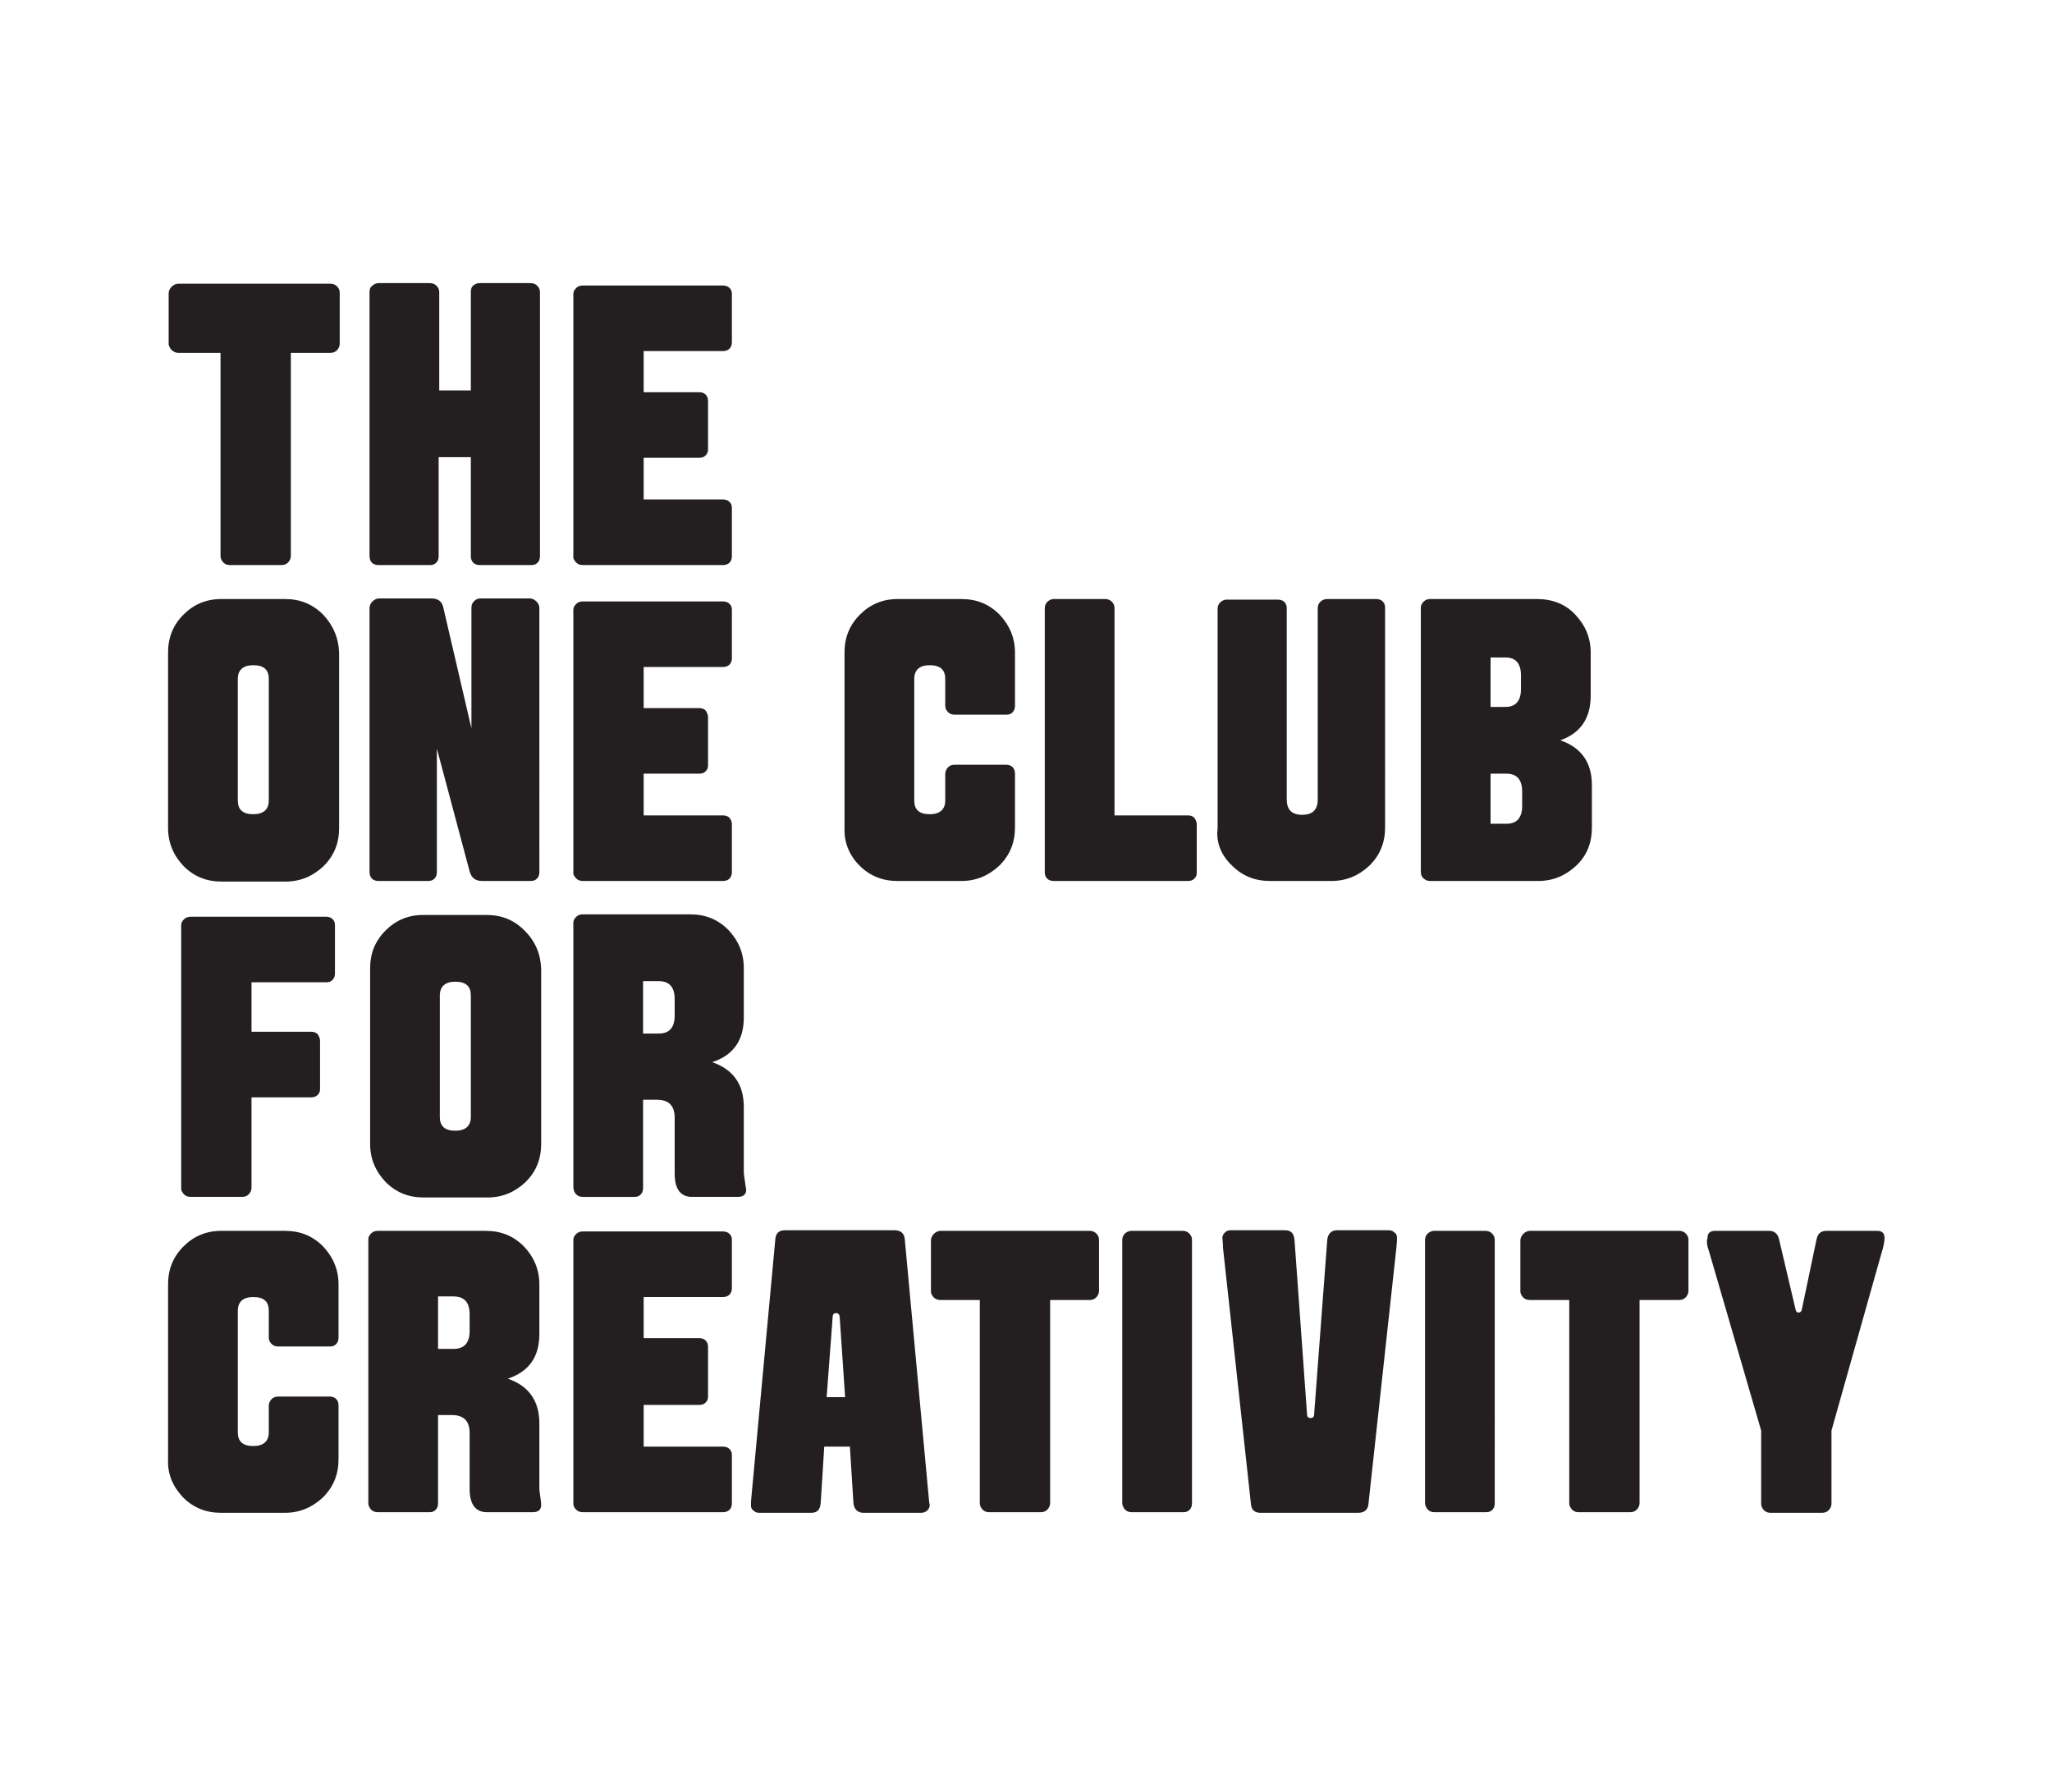
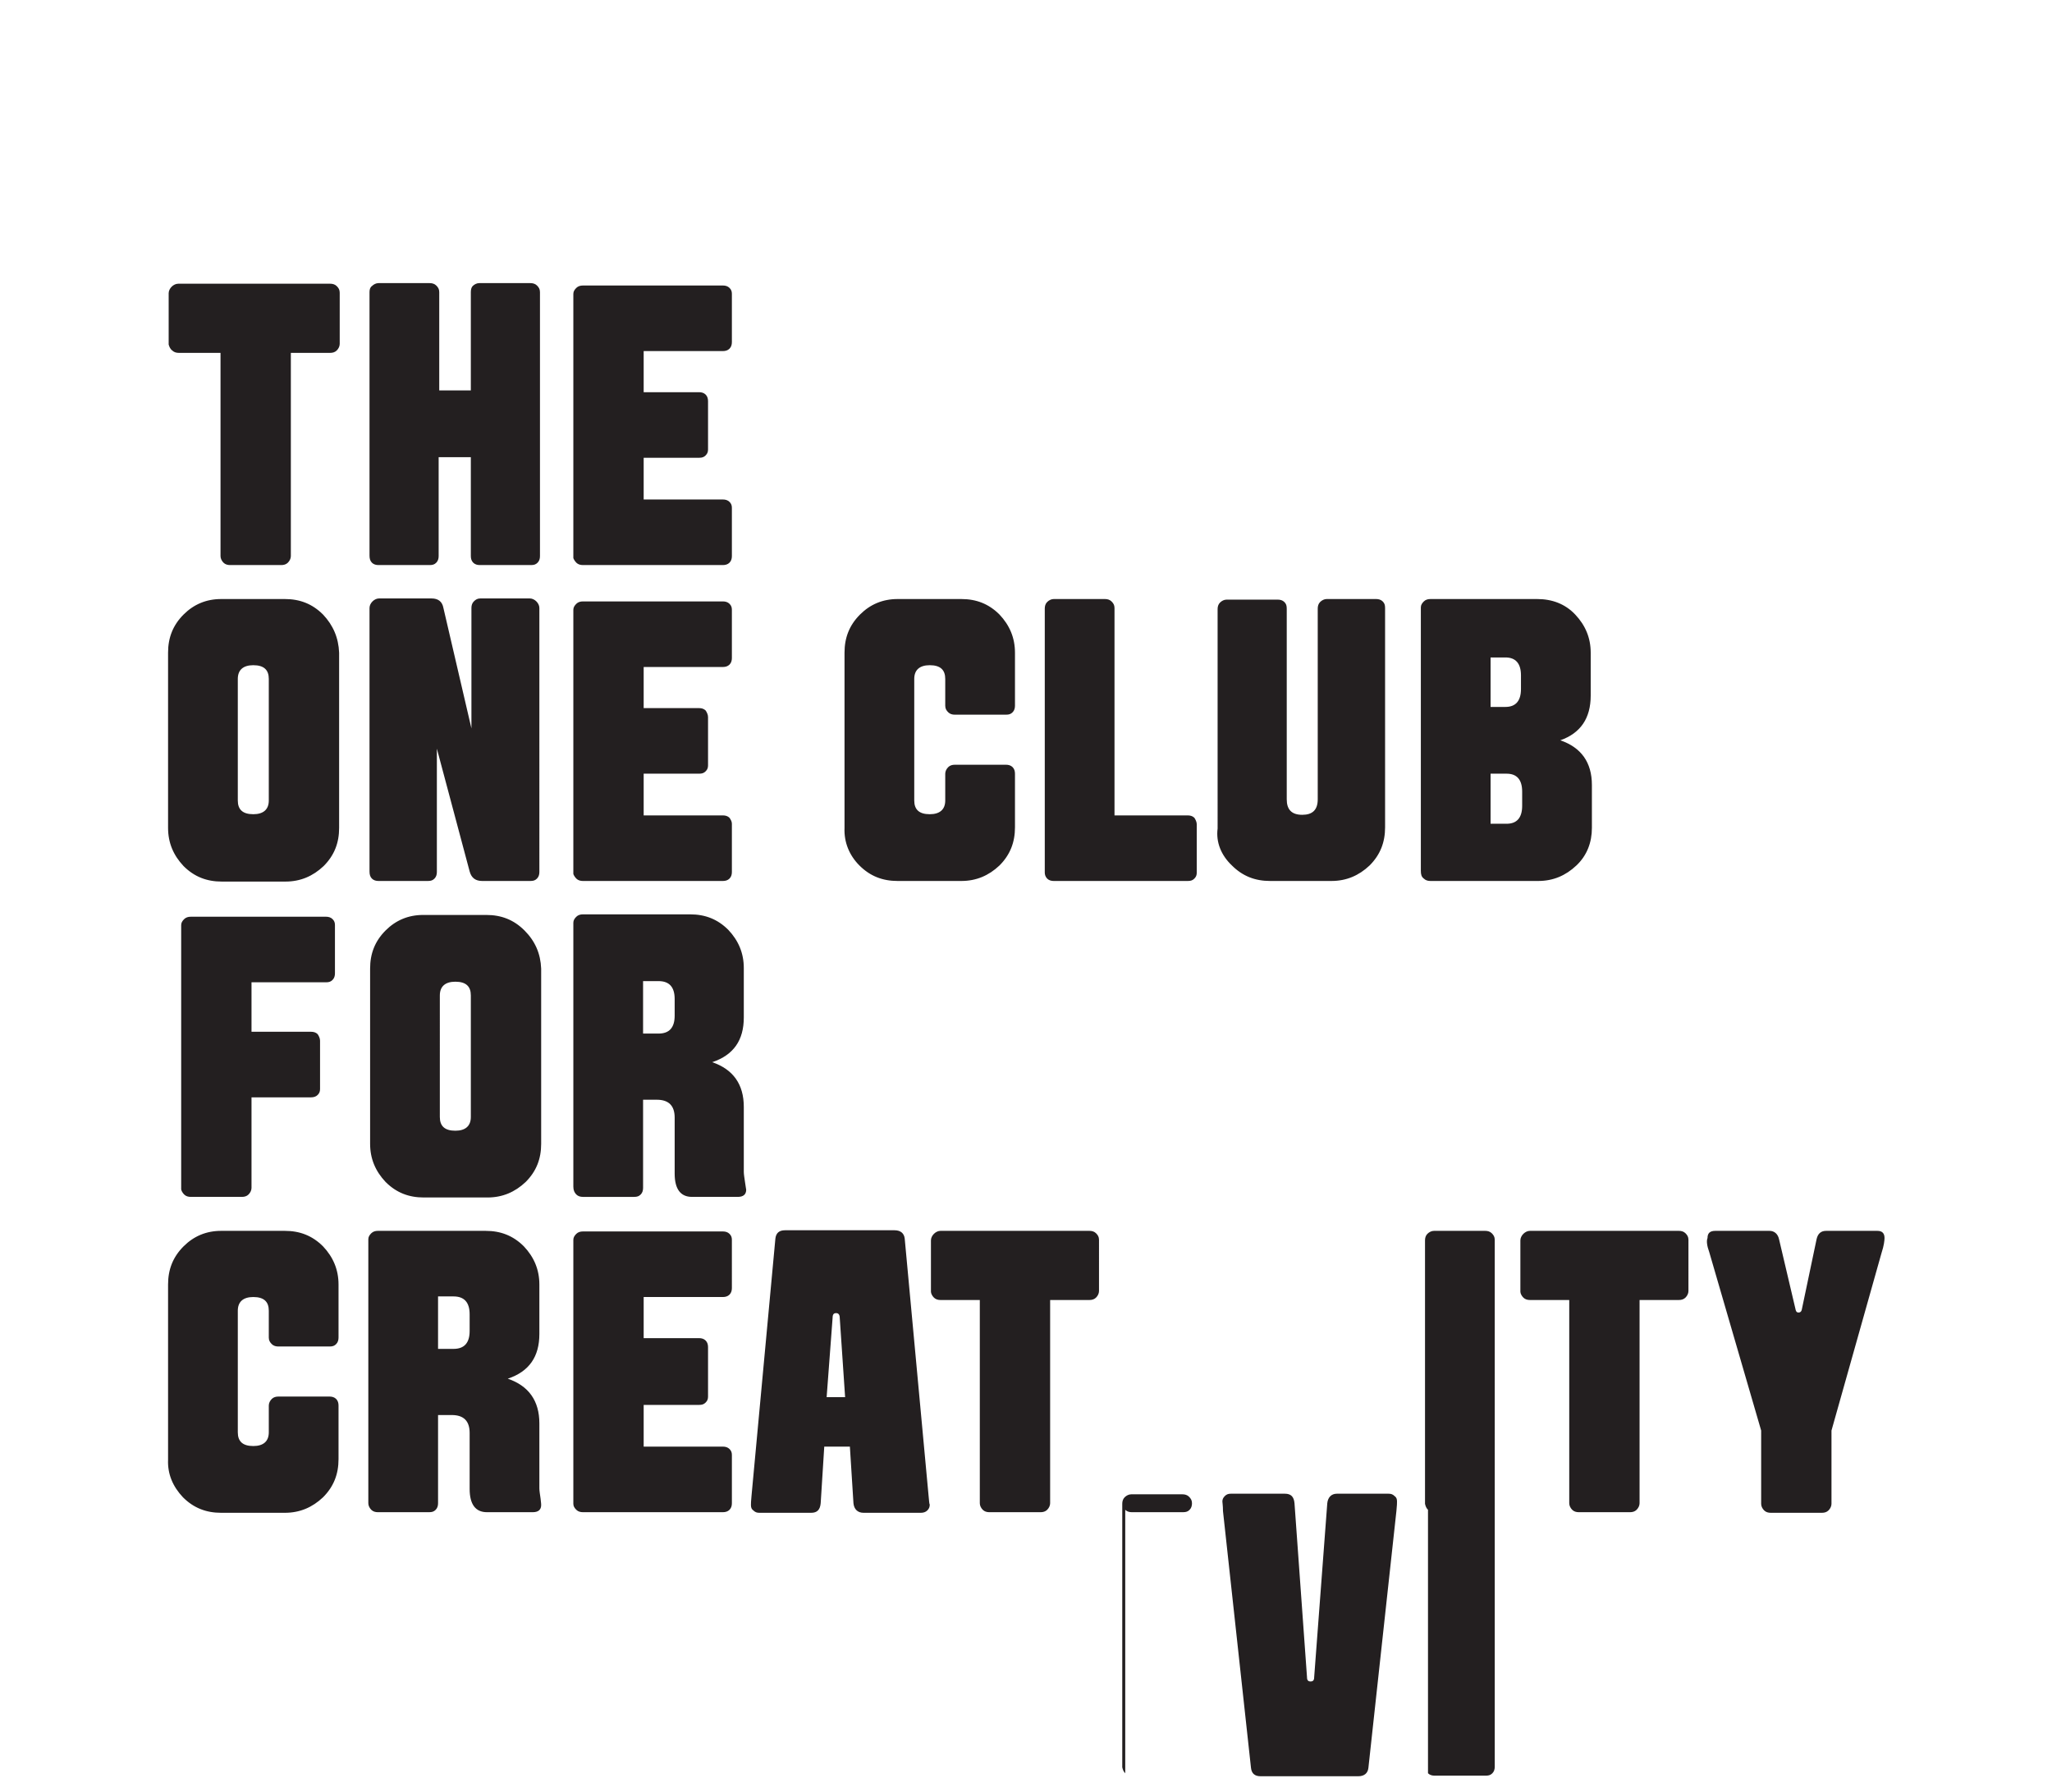
<svg xmlns="http://www.w3.org/2000/svg" viewBox="0 0 344.3 300.7">
-   <path fill="#231f20" d="M45.1 134.3c0 1.5-.9 2.3-2.6 2.3-1.8 0-2.6-.8-2.6-2.3v-20.4c0-1.5.9-2.3 2.6-2.3 1.8 0 2.6.8 2.6 2.3v20.4zm9.1-31.2c-1.8-1.8-3.9-2.6-6.4-2.6H37.1c-2.5 0-4.6.9-6.3 2.6-1.8 1.8-2.6 3.9-2.6 6.4v29.4c0 2.5.9 4.6 2.6 6.4 1.8 1.8 3.9 2.6 6.4 2.6h10.7c2.5 0 4.6-.9 6.4-2.6 1.8-1.8 2.6-3.9 2.6-6.4v-29.4c-.1-2.5-1-4.6-2.7-6.4m8.2 44.3c.3.3.7.4 1.1.4h8.3c.5 0 .8-.1 1.1-.4.3-.3.4-.7.4-1.1v-20.7l5.5 20.6c.3 1.1 1 1.6 2.1 1.6H89c.5 0 .8-.1 1.1-.4.3-.3.4-.7.4-1.1V102c0-.4-.2-.8-.5-1.1-.3-.3-.7-.5-1.1-.5h-8.3c-.5 0-.8.2-1.1.5-.3.3-.4.7-.4 1.1v20.2L74.4 102c-.2-1.1-.9-1.6-2-1.6h-8.8c-.4 0-.8.2-1.1.5-.3.3-.5.7-.5 1.1v44.2c0 .5.1.9.4 1.2m34.3 0c.3.3.7.4 1.1.4h23.5c.4 0 .8-.1 1.1-.4.3-.3.4-.7.4-1.1v-8.1c0-.4-.2-.7-.4-1-.3-.3-.7-.4-1.1-.4H108v-7h9.3c.5 0 .8-.1 1.1-.4.3-.3.4-.6.4-1v-8.1c0-.4-.2-.8-.4-1.1-.3-.3-.7-.4-1.1-.4H108v-6.9h13.3c.4 0 .8-.1 1.1-.4.3-.3.4-.7.4-1.1v-8.1c0-.4-.1-.7-.4-1-.3-.3-.7-.4-1.1-.4H97.8c-.4 0-.8.1-1.1.4-.3.3-.5.6-.5 1v44.3c0 .1.2.5.5.8m47.5-2.2c1.8 1.8 3.9 2.6 6.4 2.6h10.7c2.5 0 4.6-.9 6.4-2.6 1.8-1.8 2.6-3.9 2.6-6.4v-9c0-.4-.1-.8-.4-1.1-.3-.3-.7-.4-1.1-.4h-8.6c-.4 0-.8.1-1.1.4-.3.3-.5.7-.5 1.1v4.5c0 1.5-.9 2.3-2.6 2.3-1.8 0-2.6-.8-2.6-2.3v-20.4c0-1.5.9-2.3 2.6-2.3 1.8 0 2.6.8 2.6 2.3v4.5c0 .5.2.8.5 1.1.3.3.7.4 1.1.4h8.6c.5 0 .8-.1 1.1-.4.3-.3.4-.7.4-1.1v-8.9c0-2.5-.9-4.6-2.6-6.4-1.8-1.8-3.9-2.6-6.4-2.6h-10.7c-2.5 0-4.6.9-6.3 2.6-1.8 1.8-2.6 3.9-2.6 6.4v29.4c-.1 2.4.8 4.6 2.5 6.3m31.5 2.2c.3.3.7.4 1.1.4h22.5c.5 0 .8-.1 1.1-.4.3-.3.4-.6.4-1v-8.1c0-.4-.2-.8-.4-1.1-.3-.3-.7-.4-1.1-.4H187V102c0-.5-.2-.8-.5-1.1-.3-.3-.7-.4-1.1-.4h-8.6c-.4 0-.8.2-1.1.5-.3.3-.4.7-.4 1.1v44.3c0 .3.1.7.4 1m31-2.2c1.8 1.8 3.9 2.6 6.4 2.6h10.3c2.5 0 4.6-.9 6.4-2.6 1.8-1.8 2.6-3.9 2.6-6.4V102c0-.5-.1-.8-.4-1.1-.3-.3-.7-.4-1.1-.4h-8.3c-.4 0-.8.2-1.1.5-.3.3-.4.7-.4 1.1v32c0 1.8-.9 2.6-2.6 2.6-1.8 0-2.6-.9-2.6-2.6v-32c0-.5-.1-.8-.4-1.1-.3-.3-.7-.4-1.1-.4h-8.6c-.4 0-.8.2-1.1.5-.3.3-.4.7-.4 1.1V139c-.3 2.3.6 4.5 2.4 6.2m32.2 2.2c.3.3.7.4 1.1.4h18.1c2.5 0 4.6-.9 6.4-2.6 1.8-1.7 2.6-3.9 2.6-6.3v-7.2c0-3.8-1.8-6.3-5.3-7.5 3.4-1.2 5.1-3.7 5.1-7.5v-7.2c0-2.5-.9-4.6-2.6-6.4-1.7-1.8-3.9-2.6-6.4-2.6H240c-.4 0-.8.1-1.1.4-.3.3-.5.6-.5 1v44.2c0 .6.1 1 .5 1.3m11.2-17.6h2.7c1.7 0 2.6 1 2.6 3v2.4c0 2-.9 3-2.6 3h-2.7v-8.4zm0-19.5h2.5c1.7 0 2.6 1 2.6 3v2.3c0 2-.9 3-2.6 3h-2.5v-8.3zM30.9 200.4c.3.3.7.4 1.1.4h8.6c.4 0 .8-.1 1.1-.4.3-.3.5-.7.5-1.1v-15.2h10c.4 0 .8-.1 1.1-.4.3-.3.4-.6.4-1v-8.1c0-.4-.2-.8-.4-1.1-.3-.3-.7-.4-1.1-.4h-10v-8.3h12.5c.5 0 .8-.1 1.1-.4.3-.3.4-.7.4-1.1v-8.1c0-.4-.1-.7-.4-1-.3-.3-.7-.4-1.1-.4H32c-.4 0-.8.1-1.1.4-.3.3-.5.6-.5 1v44.3c0 .2.2.6.5.9m48.1-13c0 1.5-.9 2.3-2.6 2.3-1.8 0-2.6-.8-2.6-2.3V167c0-1.5.9-2.3 2.6-2.3 1.8 0 2.6.8 2.6 2.3v20.4zm9-31.3c-1.8-1.8-3.9-2.6-6.4-2.6H71c-2.5 0-4.6.9-6.3 2.6-1.8 1.8-2.6 3.9-2.6 6.4v29.4c0 2.5.9 4.6 2.6 6.4 1.8 1.8 3.9 2.6 6.4 2.6h10.7c2.5 0 4.6-.9 6.4-2.6 1.8-1.8 2.6-3.9 2.6-6.4v-29.4c-.1-2.5-1-4.6-2.8-6.4m8.7 44.3c.3.3.7.4 1.1.4h8.6c.5 0 .8-.1 1.1-.4.3-.3.4-.7.4-1.1v-14.8h2.3c2 0 3 1 3 3v9.4c0 2.6 1 3.9 2.9 3.9h7.7c.9 0 1.4-.4 1.4-1.2 0-.1-.1-.5-.2-1.3-.1-.7-.2-1.3-.2-1.7v-10.9c0-3.8-1.8-6.3-5.3-7.5 3.6-1.2 5.3-3.7 5.3-7.5v-8.3c0-2.5-.9-4.6-2.6-6.4-1.8-1.8-3.9-2.6-6.4-2.6h-18c-.4 0-.8.1-1.1.4-.3.3-.5.6-.5 1v44.3c0 .6.2 1 .5 1.3m11.2-35.8h2.6c1.8 0 2.7 1 2.7 3v2.8c0 2-.9 3-2.7 3h-2.6v-8.8zm-77.2 86.6c1.8 1.8 3.9 2.6 6.4 2.6h10.7c2.5 0 4.6-.9 6.4-2.6 1.8-1.8 2.6-3.9 2.6-6.4v-9c0-.4-.1-.8-.4-1.1-.3-.3-.7-.4-1.1-.4h-8.6c-.4 0-.8.1-1.1.4-.3.3-.5.7-.5 1.1v4.5c0 1.5-.9 2.3-2.6 2.3-1.8 0-2.6-.8-2.6-2.3v-20.4c0-1.5.9-2.3 2.6-2.3 1.8 0 2.6.8 2.6 2.3v4.5c0 .5.2.8.5 1.1.3.3.7.4 1.1.4h8.6c.5 0 .8-.1 1.1-.4.3-.3.4-.7.4-1.1v-8.9c0-2.5-.9-4.6-2.6-6.4-1.8-1.8-3.9-2.6-6.4-2.6H37.1c-2.5 0-4.6.9-6.3 2.6-1.8 1.8-2.6 3.9-2.6 6.4v29.4c-.1 2.4.8 4.5 2.5 6.3m48.1-27.9c0 2-.9 3-2.7 3h-2.6v-8.8h2.6c1.8 0 2.7 1 2.7 3v2.8zm11.9 28.1c-.1-.7-.2-1.3-.2-1.7v-10.9c0-3.8-1.8-6.3-5.3-7.5 3.6-1.2 5.3-3.7 5.3-7.5v-8.3c0-2.5-.9-4.6-2.6-6.4-1.8-1.8-3.9-2.6-6.4-2.6H63.4c-.4 0-.8.1-1.1.4-.3.3-.5.6-.5 1v44.3c0 .4.2.8.5 1.1.3.3.7.4 1.1.4H72c.5 0 .8-.1 1.1-.4.3-.3.4-.7.4-1.1v-14.8h2.3c2 0 3 1 3 3v9.4c0 2.6 1 3.9 2.9 3.9h7.7c.9 0 1.4-.4 1.4-1.2 0 0 0-.4-.1-1.1m6 1.9c.3.3.7.4 1.1.4h23.5c.4 0 .8-.1 1.1-.4.3-.3.4-.7.4-1.1v-8.1c0-.4-.1-.7-.4-1-.3-.3-.7-.4-1.1-.4H108v-7h9.3c.5 0 .8-.1 1.1-.4.3-.3.4-.6.4-1V226c0-.4-.1-.8-.4-1.1-.3-.3-.7-.4-1.1-.4H108v-6.9h13.3c.4 0 .8-.1 1.1-.4.3-.3.4-.7.4-1.1V208c0-.4-.1-.7-.4-1-.3-.3-.7-.4-1.1-.4H97.8c-.4 0-.8.1-1.1.4-.3.3-.5.6-.5 1v44.3c0 .4.2.7.5 1m42-18.9 1-13.3c0-.6.2-.8.6-.8.4 0 .6.3.6.8l.9 13.3h-3.1zm17.1 16.5-4-43.1c-.1-.9-.7-1.4-1.7-1.4h-18.4c-1 0-1.5.5-1.6 1.4l-4 43.1c-.1.9-.1 1.4-.1 1.6 0 .4.1.7.4.9.3.3.6.4 1 .4h8.7c1 0 1.5-.5 1.6-1.6l.6-9.5h4.3l.6 9.5c.1 1 .7 1.6 1.7 1.6h9.6c.4 0 .8-.1 1.1-.4.3-.3.4-.6.4-1-.1-.1-.1-.6-.2-1.5m.9-33.2c.3.3.7.4 1.1.4h6.6v34.1c0 .4.2.8.5 1.1.3.3.7.4 1.1.4h8.6c.4 0 .8-.1 1.1-.4.3-.3.5-.7.5-1.1v-34.1h6.6c.4 0 .8-.1 1.1-.4.3-.3.5-.7.5-1.1V208c0-.5-.2-.8-.5-1.1-.3-.3-.7-.4-1.1-.4h-25c-.4 0-.8.2-1.1.5-.3.3-.5.7-.5 1.1v8.6c0 .3.2.7.5 1m32.1 35.6c.3.3.7.4 1.1.4h8.6c.5 0 .8-.1 1.1-.4.3-.3.4-.7.4-1.1V208c0-.5-.2-.8-.5-1.1-.3-.3-.7-.4-1.1-.4h-8.6c-.4 0-.8.2-1.1.5-.3.3-.4.7-.4 1.1v44.2c.1.4.2.7.5 1m16.4-44 4.7 43.1c.1.9.6 1.4 1.6 1.4h16.4c1 0 1.6-.5 1.7-1.4l4.7-43.1c.1-.9.1-1.4.1-1.6 0-.4-.1-.7-.4-.9-.3-.3-.6-.4-1-.4h-8.7c-.9 0-1.5.6-1.6 1.6l-2.2 29.2c0 .5-.2.7-.6.7-.4 0-.6-.2-.6-.7l-2.1-29.2c-.1-1.1-.6-1.6-1.6-1.6h-9.1c-.4 0-.7.1-1 .4-.3.3-.4.6-.4.9 0 .2.1.7.1 1.6m34.4 44c.3.3.7.4 1.1.4h8.6c.5 0 .8-.1 1.1-.4.3-.3.4-.7.4-1.1V208c0-.5-.2-.8-.5-1.1-.3-.3-.7-.4-1.1-.4h-8.6c-.4 0-.8.2-1.1.5-.3.3-.4.7-.4 1.1v44.2c.1.4.2.7.5 1m16-35.6c.3.3.7.4 1.1.4h6.6v34.1c0 .4.2.8.5 1.1.3.3.7.4 1.1.4h8.6c.4 0 .8-.1 1.1-.4.3-.3.5-.7.5-1.1v-34.1h6.6c.4 0 .8-.1 1.1-.4.3-.3.5-.7.5-1.1V208c0-.5-.2-.8-.5-1.1-.3-.3-.7-.4-1.1-.4h-25c-.4 0-.8.2-1.1.5-.3.3-.5.7-.5 1.1v8.6c0 .3.2.7.5 1m31.2-7.6 8.7 29.9v12.3c0 .4.2.8.5 1.1.3.3.7.4 1.1.4h8.6c.4 0 .8-.1 1.1-.4.3-.3.5-.7.5-1.1V240l8.4-29.8c.4-1.2.5-2.1.5-2.5 0-.8-.4-1.2-1.2-1.2h-8.6c-.9 0-1.4.5-1.6 1.4l-2.5 11.9c-.1.3-.3.4-.5.4-.3 0-.4-.1-.5-.4l-2.8-11.9c-.2-.9-.8-1.4-1.6-1.4h-9.1c-.9 0-1.3.4-1.3 1.2-.2.5-.1 1.3.3 2.4M96.7 94.4c.3.3.7.4 1.1.4h23.5c.4 0 .8-.1 1.1-.4.3-.3.4-.7.4-1.1v-8.1c0-.4-.1-.7-.4-1-.3-.3-.7-.4-1.1-.4H108v-7h9.3c.5 0 .8-.1 1.1-.4.3-.3.4-.6.4-1v-8.1c0-.4-.1-.8-.4-1.1-.3-.3-.7-.4-1.1-.4H108v-6.9h13.3c.4 0 .8-.1 1.1-.4.3-.3.4-.7.4-1.1v-8.1c0-.4-.1-.7-.4-1-.3-.3-.7-.4-1.1-.4H97.8c-.4 0-.8.1-1.1.4-.3.3-.5.6-.5 1v44.3c0 .1.2.5.5.8m-34.3 0c.3.3.7.4 1.1.4h8.6c.5 0 .8-.1 1.1-.4.3-.3.4-.7.4-1.1V76.7H79v16.6c0 .4.1.8.4 1.1.3.3.7.4 1.1.4h8.6c.5 0 .8-.1 1.1-.4.3-.3.4-.7.4-1.1V49c0-.5-.2-.8-.5-1.1-.3-.3-.7-.4-1.1-.4h-8.6c-.4 0-.8.2-1.1.5-.2.2-.3.6-.3 1v16.5h-5.3V49c0-.5-.2-.8-.5-1.1-.3-.3-.7-.4-1.1-.4h-8.6c-.4 0-.8.2-1.1.5-.3.2-.4.6-.4 1v44.2c0 .5.1.9.4 1.2M28.9 58.8c.3.3.7.4 1.1.4h7v34.1c0 .4.2.8.5 1.1.3.3.7.4 1.1.4h8.6c.4 0 .8-.1 1.1-.4.3-.3.5-.7.5-1.1V59.2h6.6c.4 0 .8-.1 1.1-.4.3-.3.5-.7.5-1.1v-8.6c0-.5-.2-.8-.5-1.1-.3-.3-.7-.4-1.1-.4H29.9c-.4 0-.8.2-1.1.5-.3.3-.5.7-.5 1.1v8.6c.1.3.2.7.6 1" />
+   <path fill="#231f20" d="M45.1 134.3c0 1.5-.9 2.3-2.6 2.3-1.8 0-2.6-.8-2.6-2.3v-20.4c0-1.5.9-2.3 2.6-2.3 1.8 0 2.6.8 2.6 2.3v20.4zm9.1-31.2c-1.8-1.8-3.9-2.6-6.4-2.6H37.1c-2.5 0-4.6.9-6.3 2.6-1.8 1.8-2.6 3.9-2.6 6.4v29.4c0 2.5.9 4.6 2.6 6.4 1.8 1.8 3.9 2.6 6.4 2.6h10.7c2.5 0 4.6-.9 6.4-2.6 1.8-1.8 2.6-3.9 2.6-6.4v-29.4c-.1-2.5-1-4.6-2.7-6.4m8.2 44.3c.3.3.7.4 1.1.4h8.3c.5 0 .8-.1 1.1-.4.3-.3.4-.7.4-1.1v-20.7l5.5 20.6c.3 1.1 1 1.6 2.1 1.6H89c.5 0 .8-.1 1.1-.4.3-.3.4-.7.4-1.1V102c0-.4-.2-.8-.5-1.1-.3-.3-.7-.5-1.1-.5h-8.3c-.5 0-.8.2-1.1.5-.3.3-.4.7-.4 1.1v20.2L74.4 102c-.2-1.1-.9-1.6-2-1.6h-8.8c-.4 0-.8.2-1.1.5-.3.3-.5.7-.5 1.1v44.2c0 .5.1.9.4 1.2m34.3 0c.3.3.7.4 1.1.4h23.5c.4 0 .8-.1 1.1-.4.3-.3.4-.7.4-1.1v-8.1c0-.4-.2-.7-.4-1-.3-.3-.7-.4-1.1-.4H108v-7h9.3c.5 0 .8-.1 1.1-.4.3-.3.4-.6.4-1v-8.1c0-.4-.2-.8-.4-1.1-.3-.3-.7-.4-1.1-.4H108v-6.9h13.3c.4 0 .8-.1 1.1-.4.3-.3.4-.7.4-1.1v-8.1c0-.4-.1-.7-.4-1-.3-.3-.7-.4-1.1-.4H97.8c-.4 0-.8.1-1.1.4-.3.3-.5.6-.5 1v44.3c0 .1.2.5.5.8m47.5-2.2c1.8 1.8 3.9 2.6 6.4 2.6h10.7c2.5 0 4.6-.9 6.4-2.6 1.8-1.8 2.6-3.9 2.6-6.4v-9c0-.4-.1-.8-.4-1.1-.3-.3-.7-.4-1.1-.4h-8.6c-.4 0-.8.1-1.1.4-.3.3-.5.7-.5 1.1v4.5c0 1.5-.9 2.3-2.6 2.3-1.8 0-2.6-.8-2.6-2.3v-20.4c0-1.5.9-2.3 2.6-2.3 1.8 0 2.6.8 2.6 2.3v4.5c0 .5.2.8.5 1.1.3.3.7.4 1.1.4h8.6c.5 0 .8-.1 1.1-.4.3-.3.4-.7.4-1.1v-8.9c0-2.5-.9-4.6-2.6-6.4-1.8-1.8-3.9-2.6-6.4-2.6h-10.7c-2.5 0-4.6.9-6.3 2.6-1.8 1.8-2.6 3.9-2.6 6.4v29.4c-.1 2.4.8 4.6 2.5 6.3m31.5 2.2c.3.3.7.4 1.1.4h22.5c.5 0 .8-.1 1.1-.4.3-.3.4-.6.4-1v-8.1c0-.4-.2-.8-.4-1.1-.3-.3-.7-.4-1.1-.4H187V102c0-.5-.2-.8-.5-1.1-.3-.3-.7-.4-1.1-.4h-8.6c-.4 0-.8.2-1.1.5-.3.3-.4.7-.4 1.1v44.3c0 .3.1.7.4 1m31-2.2c1.8 1.8 3.9 2.6 6.4 2.6h10.3c2.5 0 4.6-.9 6.4-2.6 1.8-1.8 2.6-3.9 2.6-6.4V102c0-.5-.1-.8-.4-1.1-.3-.3-.7-.4-1.1-.4h-8.3c-.4 0-.8.2-1.1.5-.3.3-.4.7-.4 1.1v32c0 1.8-.9 2.6-2.6 2.6-1.8 0-2.6-.9-2.6-2.6v-32c0-.5-.1-.8-.4-1.1-.3-.3-.7-.4-1.1-.4h-8.6c-.4 0-.8.2-1.1.5-.3.3-.4.7-.4 1.1V139c-.3 2.3.6 4.5 2.4 6.2m32.2 2.2c.3.3.7.4 1.1.4h18.1c2.5 0 4.6-.9 6.4-2.6 1.8-1.7 2.6-3.9 2.6-6.3v-7.2c0-3.8-1.8-6.3-5.3-7.5 3.4-1.2 5.1-3.7 5.1-7.5v-7.2c0-2.5-.9-4.6-2.6-6.4-1.7-1.8-3.9-2.6-6.4-2.6H240c-.4 0-.8.1-1.1.4-.3.3-.5.6-.5 1v44.2c0 .6.1 1 .5 1.3m11.2-17.6h2.7c1.7 0 2.6 1 2.6 3v2.4c0 2-.9 3-2.6 3h-2.7v-8.4zm0-19.5h2.5c1.7 0 2.6 1 2.6 3v2.3c0 2-.9 3-2.6 3h-2.5v-8.3zM30.9 200.4c.3.3.7.4 1.1.4h8.6c.4 0 .8-.1 1.1-.4.3-.3.5-.7.5-1.1v-15.2h10c.4 0 .8-.1 1.1-.4.3-.3.4-.6.4-1v-8.1c0-.4-.2-.8-.4-1.1-.3-.3-.7-.4-1.1-.4h-10v-8.3h12.5c.5 0 .8-.1 1.1-.4.3-.3.4-.7.4-1.1v-8.1c0-.4-.1-.7-.4-1-.3-.3-.7-.4-1.1-.4H32c-.4 0-.8.1-1.1.4-.3.3-.5.6-.5 1v44.3c0 .2.2.6.5.9m48.1-13c0 1.5-.9 2.3-2.6 2.3-1.8 0-2.6-.8-2.6-2.3V167c0-1.5.9-2.3 2.6-2.3 1.8 0 2.6.8 2.6 2.3v20.4zm9-31.3c-1.8-1.8-3.9-2.6-6.4-2.6H71c-2.5 0-4.6.9-6.3 2.6-1.8 1.8-2.6 3.9-2.6 6.4v29.4c0 2.5.9 4.6 2.6 6.4 1.8 1.8 3.9 2.6 6.4 2.6h10.7c2.5 0 4.6-.9 6.4-2.6 1.8-1.8 2.6-3.9 2.6-6.4v-29.4c-.1-2.5-1-4.6-2.8-6.4m8.7 44.3c.3.3.7.4 1.1.4h8.6c.5 0 .8-.1 1.1-.4.3-.3.4-.7.4-1.1v-14.8h2.3c2 0 3 1 3 3v9.4c0 2.6 1 3.9 2.9 3.9h7.7c.9 0 1.4-.4 1.4-1.2 0-.1-.1-.5-.2-1.3-.1-.7-.2-1.3-.2-1.7v-10.9c0-3.8-1.8-6.3-5.3-7.5 3.6-1.2 5.3-3.7 5.3-7.5v-8.3c0-2.5-.9-4.6-2.6-6.4-1.8-1.8-3.9-2.6-6.4-2.6h-18c-.4 0-.8.1-1.1.4-.3.3-.5.6-.5 1v44.3c0 .6.2 1 .5 1.3m11.2-35.8h2.6c1.8 0 2.7 1 2.7 3v2.8c0 2-.9 3-2.7 3h-2.6v-8.8zm-77.2 86.6c1.8 1.8 3.9 2.6 6.4 2.6h10.7c2.5 0 4.6-.9 6.4-2.6 1.8-1.8 2.6-3.9 2.6-6.4v-9c0-.4-.1-.8-.4-1.1-.3-.3-.7-.4-1.1-.4h-8.6c-.4 0-.8.1-1.1.4-.3.3-.5.7-.5 1.1v4.5c0 1.5-.9 2.3-2.6 2.3-1.8 0-2.6-.8-2.6-2.3v-20.4c0-1.5.9-2.3 2.6-2.3 1.8 0 2.6.8 2.6 2.3v4.5c0 .5.2.8.5 1.1.3.3.7.4 1.1.4h8.6c.5 0 .8-.1 1.1-.4.3-.3.4-.7.4-1.1v-8.9c0-2.5-.9-4.6-2.6-6.4-1.8-1.8-3.9-2.6-6.4-2.6H37.1c-2.5 0-4.6.9-6.3 2.6-1.8 1.8-2.6 3.9-2.6 6.4v29.4c-.1 2.4.8 4.5 2.5 6.3m48.1-27.9c0 2-.9 3-2.7 3h-2.6v-8.8h2.6c1.8 0 2.7 1 2.7 3v2.8zm11.9 28.1c-.1-.7-.2-1.3-.2-1.7v-10.9c0-3.8-1.8-6.3-5.3-7.5 3.6-1.2 5.3-3.7 5.3-7.5v-8.3c0-2.5-.9-4.6-2.6-6.4-1.8-1.8-3.9-2.6-6.4-2.6H63.4c-.4 0-.8.1-1.1.4-.3.3-.5.6-.5 1v44.3c0 .4.2.8.5 1.1.3.3.7.4 1.1.4H72c.5 0 .8-.1 1.1-.4.3-.3.4-.7.4-1.1v-14.8h2.3c2 0 3 1 3 3v9.4c0 2.6 1 3.9 2.9 3.9h7.7c.9 0 1.4-.4 1.4-1.2 0 0 0-.4-.1-1.1m6 1.9c.3.3.7.4 1.1.4h23.5c.4 0 .8-.1 1.1-.4.3-.3.4-.7.4-1.1v-8.1c0-.4-.1-.7-.4-1-.3-.3-.7-.4-1.1-.4H108v-7h9.3c.5 0 .8-.1 1.1-.4.3-.3.4-.6.4-1V226c0-.4-.1-.8-.4-1.1-.3-.3-.7-.4-1.1-.4H108v-6.9h13.3c.4 0 .8-.1 1.1-.4.3-.3.4-.7.4-1.1V208c0-.4-.1-.7-.4-1-.3-.3-.7-.4-1.1-.4H97.8c-.4 0-.8.1-1.1.4-.3.3-.5.6-.5 1v44.3c0 .4.2.7.5 1m42-18.9 1-13.3c0-.6.2-.8.6-.8.4 0 .6.3.6.8l.9 13.3h-3.1zm17.1 16.5-4-43.1c-.1-.9-.7-1.4-1.7-1.4h-18.4c-1 0-1.5.5-1.6 1.4l-4 43.1c-.1.9-.1 1.4-.1 1.6 0 .4.1.7.4.9.3.3.6.4 1 .4h8.7c1 0 1.5-.5 1.6-1.6l.6-9.5h4.3l.6 9.5c.1 1 .7 1.6 1.7 1.6h9.6c.4 0 .8-.1 1.1-.4.3-.3.4-.6.4-1-.1-.1-.1-.6-.2-1.5m.9-33.2c.3.3.7.4 1.1.4h6.6v34.1c0 .4.2.8.5 1.1.3.3.7.4 1.1.4h8.6c.4 0 .8-.1 1.1-.4.3-.3.5-.7.5-1.1v-34.1h6.6c.4 0 .8-.1 1.1-.4.3-.3.5-.7.5-1.1V208c0-.5-.2-.8-.5-1.1-.3-.3-.7-.4-1.1-.4h-25c-.4 0-.8.2-1.1.5-.3.3-.5.7-.5 1.1v8.6c0 .3.2.7.5 1m32.1 35.6c.3.3.7.4 1.1.4h8.6c.5 0 .8-.1 1.1-.4.3-.3.4-.7.4-1.1c0-.5-.2-.8-.5-1.1-.3-.3-.7-.4-1.1-.4h-8.6c-.4 0-.8.2-1.1.5-.3.3-.4.7-.4 1.1v44.2c.1.4.2.7.5 1m16.4-44 4.7 43.1c.1.9.6 1.4 1.6 1.4h16.4c1 0 1.6-.5 1.7-1.4l4.7-43.1c.1-.9.1-1.4.1-1.6 0-.4-.1-.7-.4-.9-.3-.3-.6-.4-1-.4h-8.7c-.9 0-1.5.6-1.6 1.6l-2.2 29.2c0 .5-.2.7-.6.7-.4 0-.6-.2-.6-.7l-2.1-29.2c-.1-1.1-.6-1.6-1.6-1.6h-9.1c-.4 0-.7.1-1 .4-.3.3-.4.6-.4.9 0 .2.1.7.1 1.6m34.4 44c.3.3.7.4 1.1.4h8.6c.5 0 .8-.1 1.1-.4.3-.3.4-.7.4-1.1V208c0-.5-.2-.8-.5-1.1-.3-.3-.7-.4-1.1-.4h-8.6c-.4 0-.8.2-1.1.5-.3.3-.4.7-.4 1.1v44.2c.1.4.2.7.5 1m16-35.6c.3.3.7.4 1.1.4h6.6v34.1c0 .4.2.8.5 1.1.3.3.7.4 1.1.4h8.6c.4 0 .8-.1 1.1-.4.3-.3.5-.7.5-1.1v-34.1h6.6c.4 0 .8-.1 1.1-.4.3-.3.5-.7.5-1.1V208c0-.5-.2-.8-.5-1.1-.3-.3-.7-.4-1.1-.4h-25c-.4 0-.8.2-1.1.5-.3.3-.5.7-.5 1.1v8.6c0 .3.2.7.5 1m31.2-7.6 8.7 29.9v12.3c0 .4.2.8.5 1.1.3.3.7.4 1.1.4h8.6c.4 0 .8-.1 1.1-.4.3-.3.5-.7.5-1.1V240l8.4-29.8c.4-1.2.5-2.1.5-2.5 0-.8-.4-1.2-1.2-1.2h-8.6c-.9 0-1.4.5-1.6 1.4l-2.5 11.9c-.1.3-.3.4-.5.4-.3 0-.4-.1-.5-.4l-2.8-11.9c-.2-.9-.8-1.4-1.6-1.4h-9.1c-.9 0-1.3.4-1.3 1.2-.2.5-.1 1.3.3 2.4M96.7 94.4c.3.3.7.4 1.1.4h23.5c.4 0 .8-.1 1.1-.4.3-.3.4-.7.4-1.1v-8.1c0-.4-.1-.7-.4-1-.3-.3-.7-.4-1.1-.4H108v-7h9.3c.5 0 .8-.1 1.1-.4.3-.3.4-.6.4-1v-8.1c0-.4-.1-.8-.4-1.1-.3-.3-.7-.4-1.1-.4H108v-6.9h13.3c.4 0 .8-.1 1.1-.4.3-.3.4-.7.4-1.1v-8.1c0-.4-.1-.7-.4-1-.3-.3-.7-.4-1.1-.4H97.8c-.4 0-.8.1-1.1.4-.3.3-.5.6-.5 1v44.3c0 .1.2.5.5.8m-34.3 0c.3.3.7.4 1.1.4h8.6c.5 0 .8-.1 1.1-.4.3-.3.4-.7.4-1.1V76.7H79v16.6c0 .4.1.8.4 1.1.3.3.7.4 1.1.4h8.6c.5 0 .8-.1 1.1-.4.3-.3.4-.7.4-1.1V49c0-.5-.2-.8-.5-1.1-.3-.3-.7-.4-1.1-.4h-8.6c-.4 0-.8.2-1.1.5-.2.2-.3.6-.3 1v16.5h-5.3V49c0-.5-.2-.8-.5-1.1-.3-.3-.7-.4-1.1-.4h-8.6c-.4 0-.8.2-1.1.5-.3.2-.4.6-.4 1v44.2c0 .5.1.9.4 1.2M28.9 58.8c.3.3.7.4 1.1.4h7v34.1c0 .4.2.8.5 1.1.3.3.7.4 1.1.4h8.6c.4 0 .8-.1 1.1-.4.3-.3.5-.7.5-1.1V59.2h6.6c.4 0 .8-.1 1.1-.4.3-.3.5-.7.5-1.1v-8.6c0-.5-.2-.8-.5-1.1-.3-.3-.7-.4-1.1-.4H29.9c-.4 0-.8.2-1.1.5-.3.3-.5.7-.5 1.1v8.6c.1.3.2.7.6 1" />
</svg>